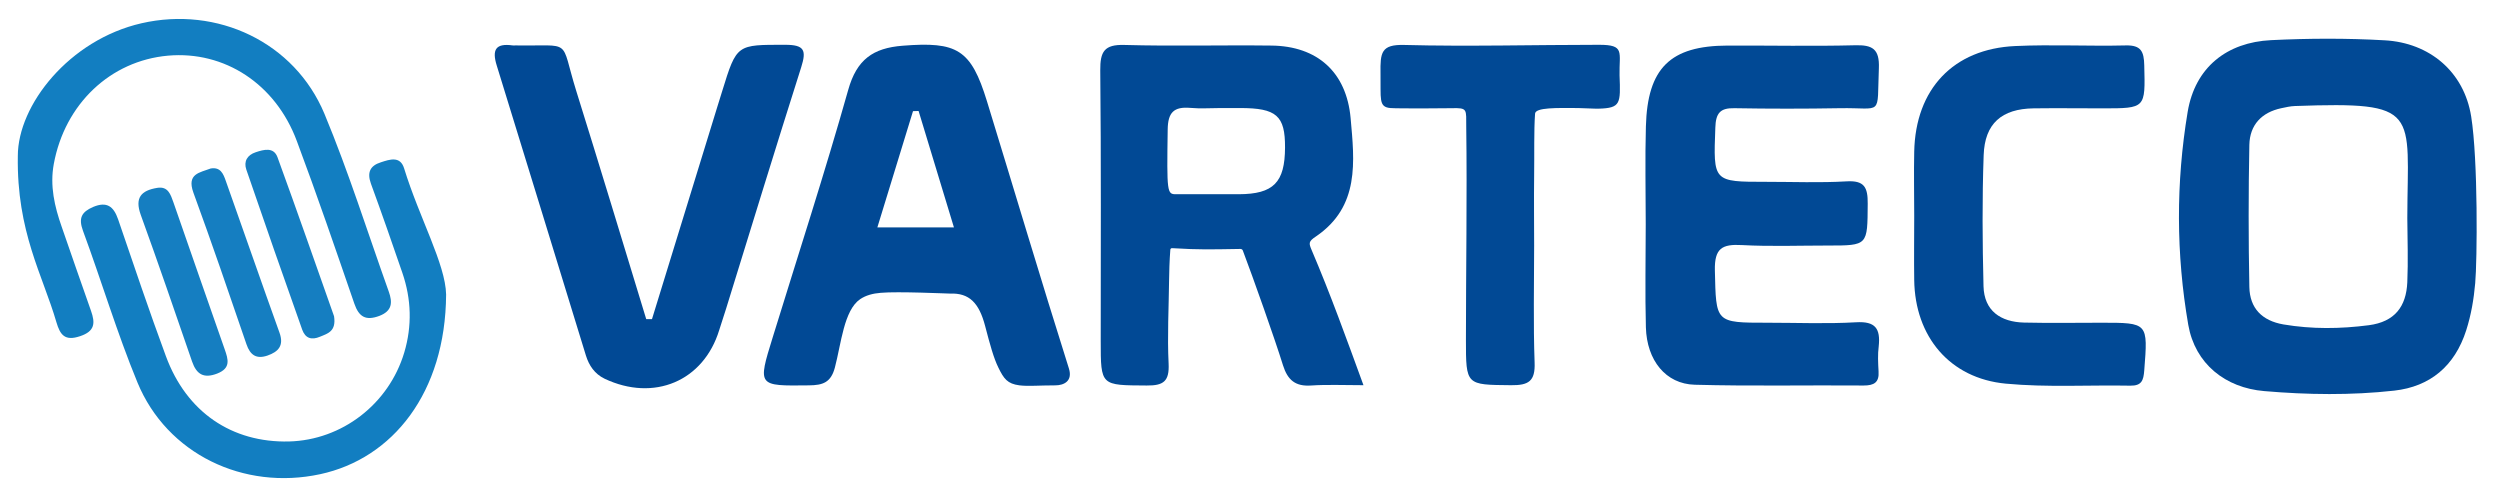
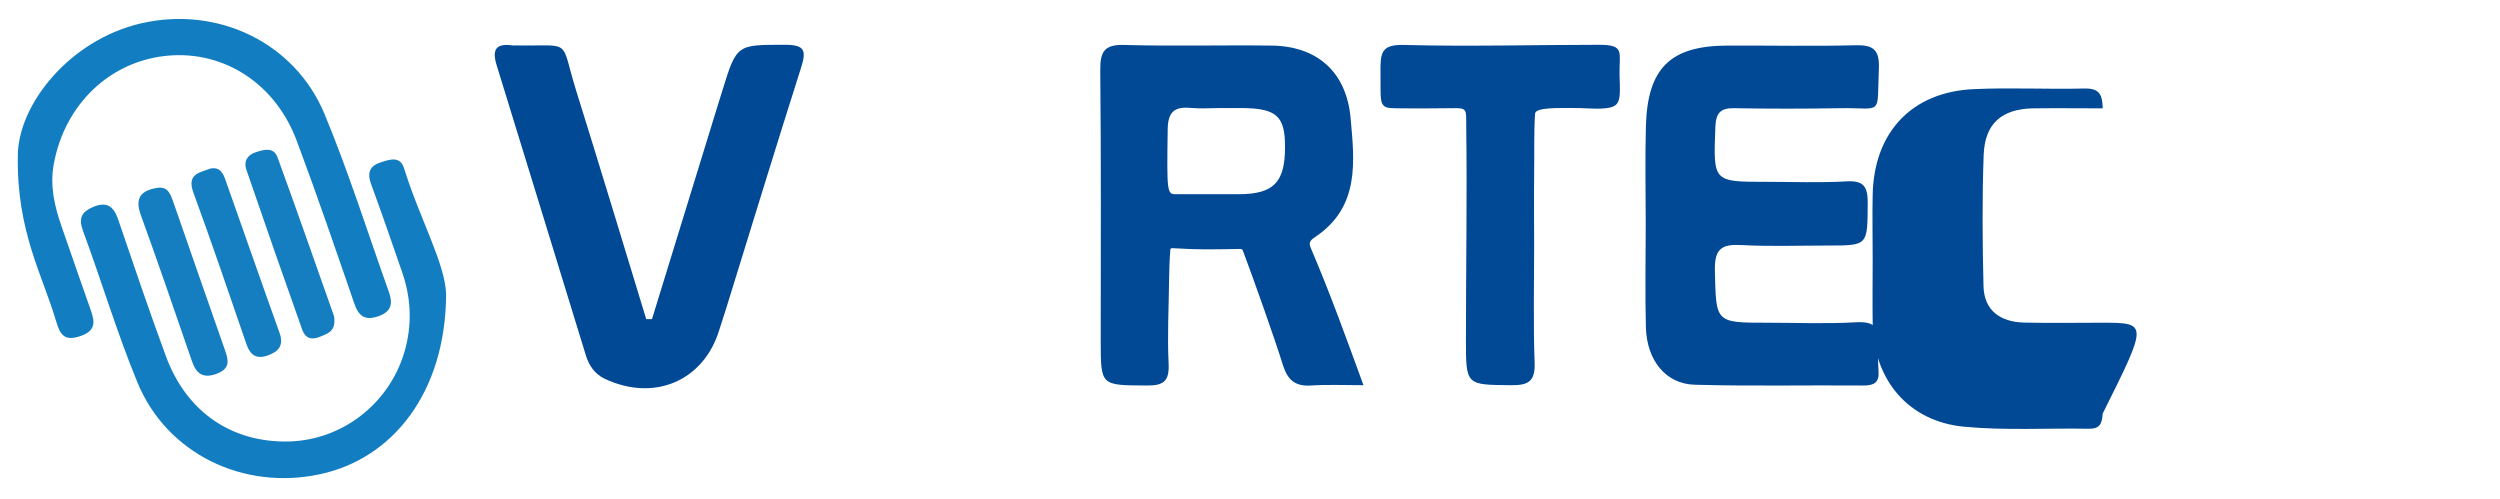
<svg xmlns="http://www.w3.org/2000/svg" version="1.1" id="Capa_1" x="0px" y="0px" viewBox="0 0 1612.8 322.1" style="enable-background:new 0 0 1612.8 322.1;" xml:space="preserve">
  <style type="text/css">
	.st0{fill:#127EC1;}
	.st1{fill:#157EC1;}
	.st2{fill:#014995;}
</style>
  <g>
    <path class="st0" d="M11.5,100.6c0-32.8,33.1-74.9,79.8-85.6c48.9-11.2,98.7,12.2,118,58.4c15.6,37.5,27.8,76.4,41.5,114.7   c2.5,7,2.3,12.5-6.1,15.7c-8.6,3.2-13.1,0.8-16.1-7.9c-12.1-35.1-24.1-70.2-37.1-104.9c-13.7-36.9-46.7-58.3-83.1-55.1   c-37.2,3.3-66.6,31.2-73.7,69.9c-2.6,14.1,0.5,27.4,5.1,40.5c6.3,18.1,12.5,36.2,18.9,54.2c2.8,7.9,2.6,13.2-7.1,16.4   c-9.8,3.3-12.8-0.9-15.2-9C27.6,177.6,10.7,149.6,11.5,100.6z" />
    <path class="st0" d="M287.8,190c-0.4,63.4-34.5,105.8-81.2,115.9c-49.5,10.7-98.9-13.1-117.9-59.1c-13.2-32-23.2-65.5-35.2-98   c-3-8.2-0.8-12.1,6.6-15.3c8.8-3.7,13.2-0.4,16.1,8c10.1,29.5,20,59,30.8,88.2c13.3,36.2,42.6,56,79.5,55.1   c34-0.9,64.3-24,74.3-57.4c5.1-17.1,4.6-34.4-1.2-51.3c-6.6-19.2-13.3-38.5-20.3-57.6c-2.6-7.2-0.6-11.6,6.4-13.8   c5.8-1.9,12.5-4.2,15,3.9C270.5,140.5,287.4,170.4,287.8,190z" />
    <path class="st1" d="M101.4,121.2c7.1-1.2,8.7,4.4,10.5,9.4c11,31.5,21.9,63.1,33,94.6c2.4,6.8,4.1,12.3-4.8,15.8   c-8.6,3.3-13.3,0.6-16.2-7.8c-10.9-31.6-21.7-63.2-33.1-94.6C86.8,127.5,91.1,122.9,101.4,121.2z" />
    <path class="st1" d="M215.5,204c1.5,9.7-3.9,11.1-9,13.2c-5.6,2.4-9.5,1-11.5-4.4c-12.2-34.4-24.3-68.9-36.1-103.4   c-1.8-5.3,0.6-9.4,6.1-11.2c5.2-1.7,11.5-3.5,14,3.2C191.7,136.2,203.9,171.2,215.5,204z" />
    <path class="st1" d="M135.9,108.7c6.4-1.1,8.2,3.5,9.8,8.1c11.6,32.6,22.9,65.3,34.6,97.8c3,8.3-0.6,12.3-7.8,14.8   c-7.1,2.4-11.1-0.3-13.5-7.3c-11.2-32.7-22.4-65.5-34.3-98C120.4,112,128.9,111.4,135.9,108.7z" />
    <g>
-       <path class="st2" d="M1594.2,75.1c-4.6-28.8-26.8-47.5-55.8-49.1c-24.4-1.4-48.9-1.3-73.3-0.1c-28.5,1.4-49,17.5-53.8,46.3    c-7.6,45.7-7.5,91.7,0.4,137.4c4.4,25.1,23.9,40.6,49,42.7c27.9,2.4,56.1,2.8,83.9-0.3c23.1-2.6,39-15.8,46.4-38.9    c3.2-10,4.9-20.2,5.8-30.4C1598.1,168.6,1598.7,103.2,1594.2,75.1z M1553,182.1c-0.7,15.7-8.1,25.5-24.8,27.7    c-18.5,2.4-36.7,2.6-55.1-0.5c-13.9-2.4-21.7-10.5-22-24.1c-0.6-30.6-0.6-61.2,0-91.8c0.3-12.8,7.9-20.9,20.6-23.6    c2.9-0.6,5.8-1.3,8.8-1.4c81.7-2.9,72.7,3,72.5,72.2C1553.1,154.5,1553.6,168.4,1553,182.1z" />
      <path class="st2" d="M849,152.5c28.3-19.3,24.8-48.3,22.3-76.4c-2.7-29.6-21.5-46.4-51.1-46.7C788.6,29,757,29.9,725.4,29    c-13-0.4-15.7,4.3-15.6,16.4c0.6,58.2,0.3,116.4,0.3,174.6c0,29.1,0,28.5,29.7,28.7c10.9,0.1,14.6-2.8,14.1-14    c-0.9-18,0.1-36,0.3-54c0-3.8,0.3-13.4,0.8-19.6c0-0.6,0.6-1.1,1.2-1c18.4,1.1,24.5,0.8,44,0.5c0.7,0,1.4,0.4,1.6,1.1    c6.6,17.4,20.7,57.2,25.9,74c3,9.5,8,13.7,18.1,13c10.6-0.7,21.2-0.2,33.8-0.2c-10.8-29.6-21.4-59-33.4-87.1    C844.3,156.9,844,155.8,849,152.5z M799.2,125.3c-1.8,0-38.8,0-40.6,0c-5.7,0-5.9-1.1-5.3-41.6c0.1-11.2,4-15,14.6-14.1    c6.5,0.6,13,0.1,19.6,0.1c4.2,0,8.3,0,12.5,0c23.5,0,29.1,4.9,29,25.5C828.9,117.7,821.6,125.2,799.2,125.3z" />
-       <path class="st2" d="M582.3,29.5c-19.1,1.5-29.6,8.9-35.1,28.5c-15.1,53.5-32.3,106.4-48.7,159.6c-9.8,31.7-9.8,31.4,23.4,31    c8.8-0.1,14.1-1.7,16.7-11.5c4.1-15.5,5.8-36.9,16.3-44.1c3.7-2.5,8.2-3.7,13.3-4.1c10.9-1,42.9,0.5,44.7,0.5    c12.4-0.5,18.7,6,22.6,20.8c3.2,12.3,5.6,20.9,8.5,26.8c3.6,7.4,5.9,10.6,13.7,11.6c5.7,0.7,12.7,0,23.1,0    c5.5,0,11.3-2.7,8.8-10.8c-18.4-58.3-35.4-115.5-52.9-172.5C626.4,31.8,617.5,26.7,582.3,29.5z M566,146.7    c7.9-25.8,15.5-50.4,23-75c1.2,0,2.4-0.1,3.6-0.1c7.5,24.7,15,49.4,22.8,75.1C598.1,146.7,583,146.7,566,146.7z" />
      <path class="st2" d="M1197.5,207.9c-19,1.1-38.1,0.3-57.2,0.3c-34,0-33.2,0-34-33.8c-0.3-14.3,4.7-17,17.4-16.3    c18.4,1,36.9,0.3,55.4,0.3c26.1,0,25.6,0,25.8-27c0.1-10.6-2.2-15.1-13.7-14.4c-17.2,1-34.5,0.3-51.8,0.3c-34.4,0-34.1,0-32.8-35    c0.3-9.3,3.1-12.7,12.3-12.5c22.6,0.4,45.3,0.4,67.9,0c28.3-0.5,24,5.9,25.3-25.8c0.5-12.5-4.2-15.1-15.4-14.8    c-27.4,0.7-54.8,0.1-82.2,0.2c-37,0.1-51.7,14.5-52.7,52.2c-0.6,21-0.1,42-0.1,63c0,22.2-0.5,44.4,0.1,66.6    c0.6,21.3,12.8,36.5,31.5,37c36.3,1,72.7,0.2,109,0.5c6.6,0,10.1-1.9,9.6-9.1c-0.3-5.4-0.6-10.9,0.1-16.2    C1213.2,211.9,1209.8,207.2,1197.5,207.9z" />
      <path class="st2" d="M506.6,28.9c-31.3,0-31.3-0.6-40.7,29.9c-1.1,3.4-2.1,6.8-3.2,10.3c-14,45.6-28,91.2-42.1,136.8    c-1.2,0-2.5,0-3.7,0c-15-49.2-29.9-98.4-45.2-147.4C361,24.1,370,29.9,332.5,29.3c-0.6,0-1.2,0.1-1.8,0    c-10.8-1.5-13.5,2.6-10.2,13.1c19.3,62.3,38.3,124.7,57.5,187c2,6.4,5.6,11.8,12,14.9c31.9,15.1,63.9,1.6,74-31.4    c1.4-4.6,3-9.1,4.4-13.7c16.1-52,32-104,48.5-155.9C520.3,32.5,519,28.9,506.6,28.9z" />
-       <path class="st2" d="M1355.7,208.2c-16.7,0-33.3,0.3-50-0.1c-15-0.4-25.7-7.5-26.1-23.5c-0.7-28.1-0.9-56.4,0.1-84.5    c0.7-20.5,11.7-29.9,32.2-30.2c14.9-0.2,29.8,0,44.6,0c27.8,0,27.5,0,26.8-27.8c-0.2-8.8-2-13-11.8-12.8    c-23.8,0.6-47.7-0.7-71.4,0.4c-40,1.8-64.4,27.8-65.2,68.2c-0.3,13.8,0,27.6,0,41.4c0,13.8-0.2,27.6,0,41.4    c0.5,36.4,22.9,63.4,59.1,66.8c26.6,2.5,53.5,0.8,80.3,1.3c7.3,0.1,8.5-3.3,9-9.8C1385.7,208.2,1385.9,208.2,1355.7,208.2z" />
+       <path class="st2" d="M1355.7,208.2c-16.7,0-33.3,0.3-50-0.1c-15-0.4-25.7-7.5-26.1-23.5c-0.7-28.1-0.9-56.4,0.1-84.5    c0.7-20.5,11.7-29.9,32.2-30.2c14.9-0.2,29.8,0,44.6,0c-0.2-8.8-2-13-11.8-12.8    c-23.8,0.6-47.7-0.7-71.4,0.4c-40,1.8-64.4,27.8-65.2,68.2c-0.3,13.8,0,27.6,0,41.4c0,13.8-0.2,27.6,0,41.4    c0.5,36.4,22.9,63.4,59.1,66.8c26.6,2.5,53.5,0.8,80.3,1.3c7.3,0.1,8.5-3.3,9-9.8C1385.7,208.2,1385.9,208.2,1355.7,208.2z" />
      <path class="st2" d="M1031.6,28.9c-41.1,0-84.7,1.2-125.7,0.1c-14.9-0.4-15.5,4.9-15.3,18.3c0.3,16.4-1.4,21.7,6.3,22.4    c4.6,0.4,38,0.2,39.4,0.1c10.7-0.3,9.5,0.6,9.6,12.2c0.6,43.7-0.2,93.4-0.2,137.1c0,29.6,0,29.1,29.1,29.4    c11.3,0.1,15.7-2.5,15.2-14.7c-0.9-25.1-0.3-50.3-0.3-75.5c0-15-0.2-30,0-44.9c0.2-13.7-0.2-29,0.6-40.1c0.3-4,13.8-3.7,27.7-3.6    c3,0,10.6,0.5,13.3,0.4c14.3-0.4,14.2-3.2,13.5-21.5C1044.5,33.5,1048.4,28.9,1031.6,28.9z" />
    </g>
  </g>
</svg>